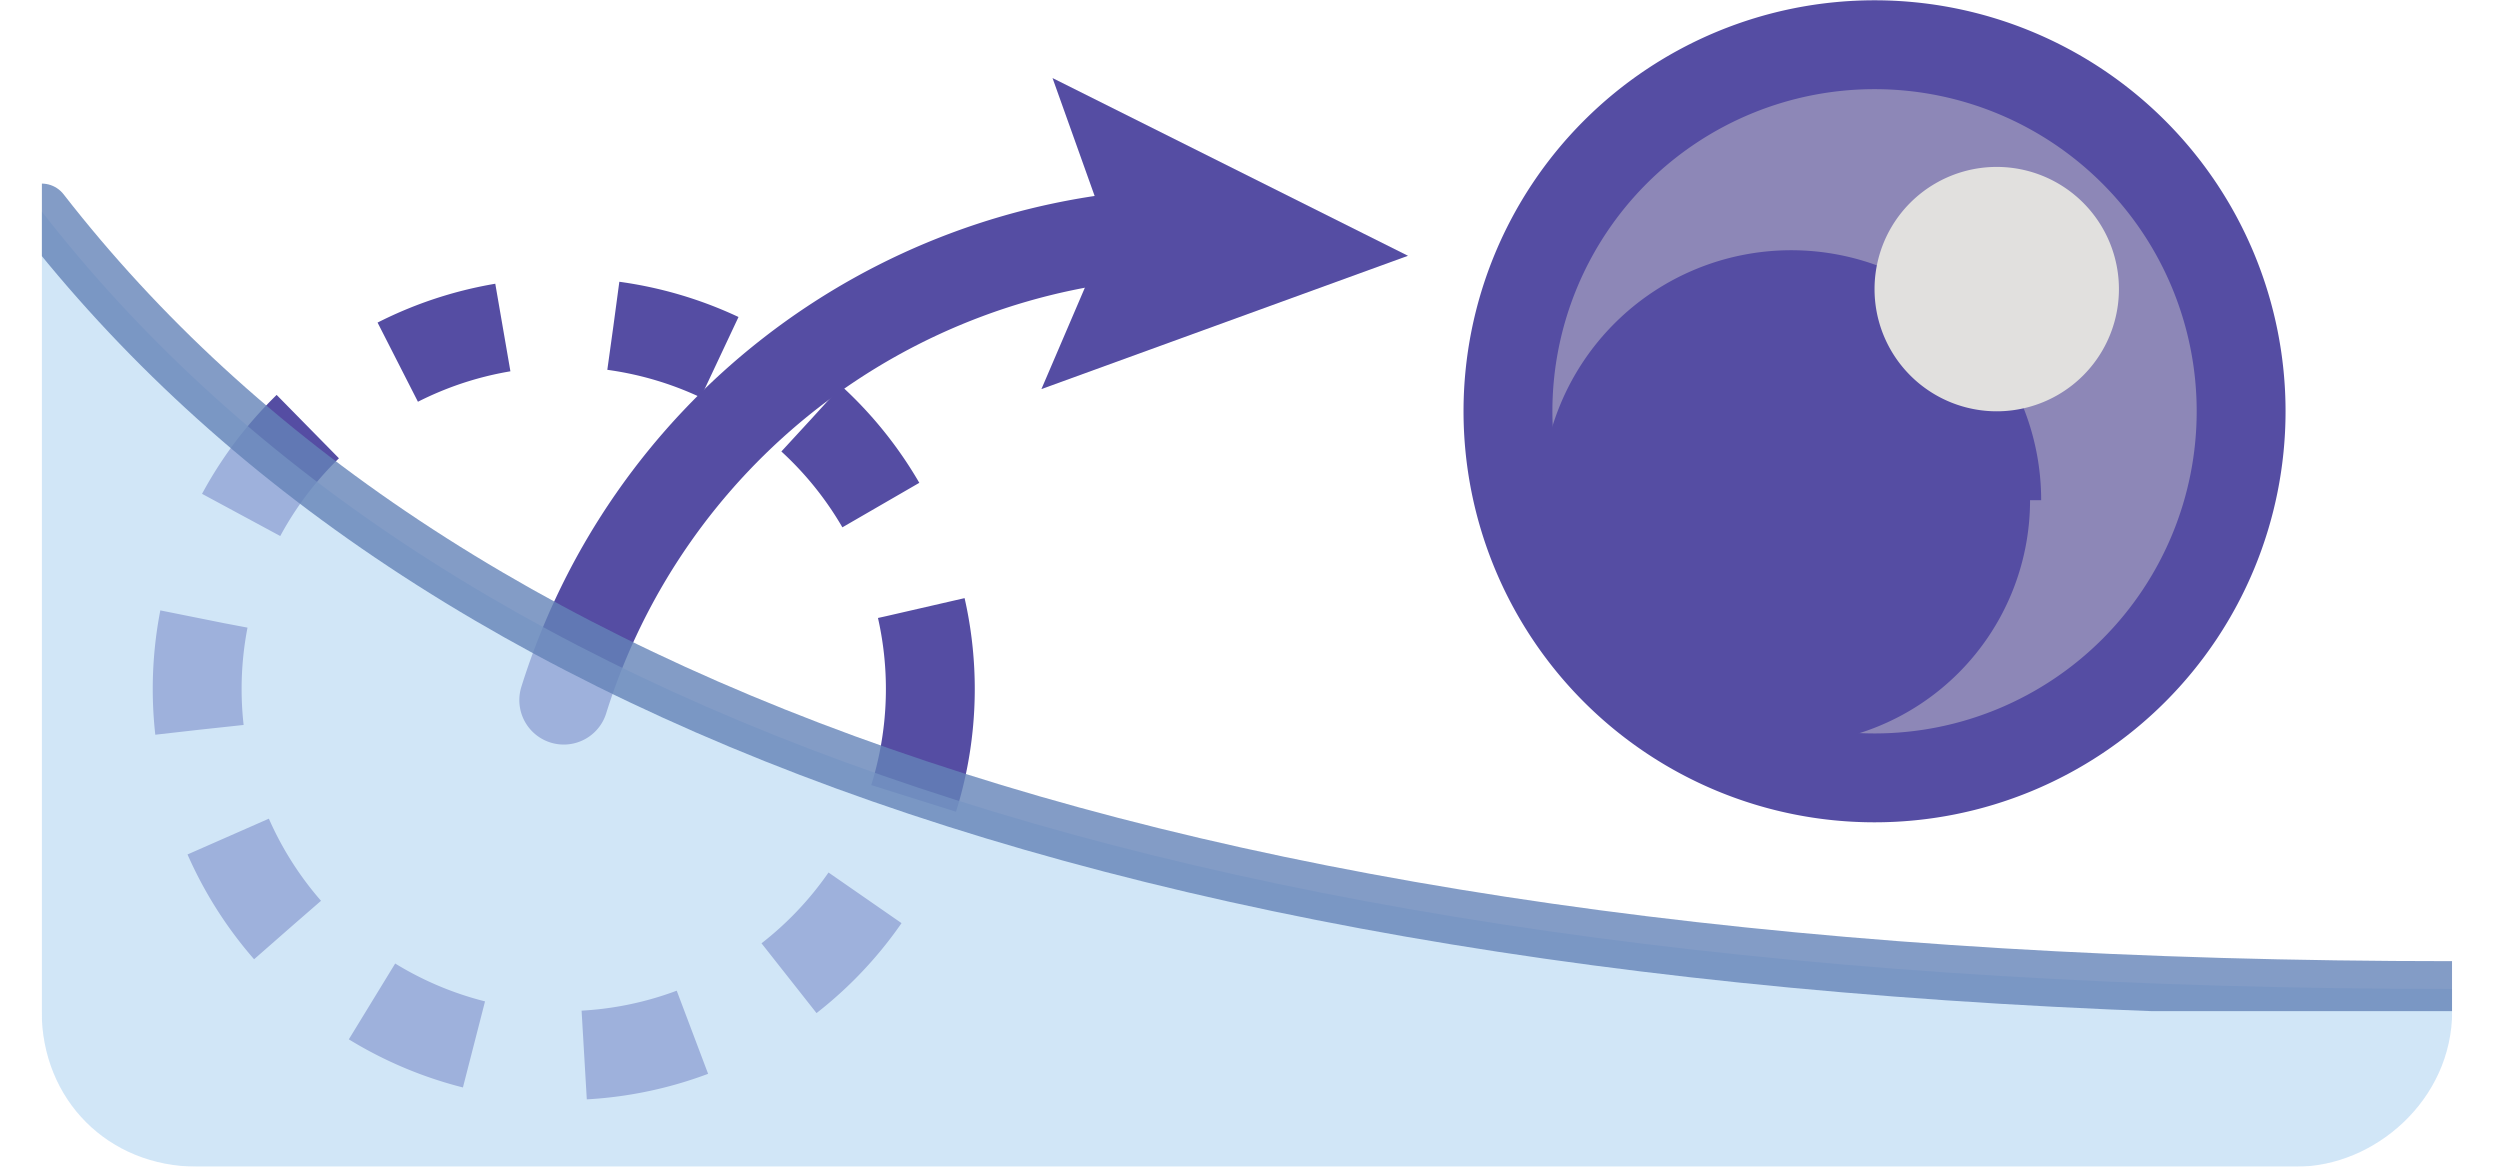
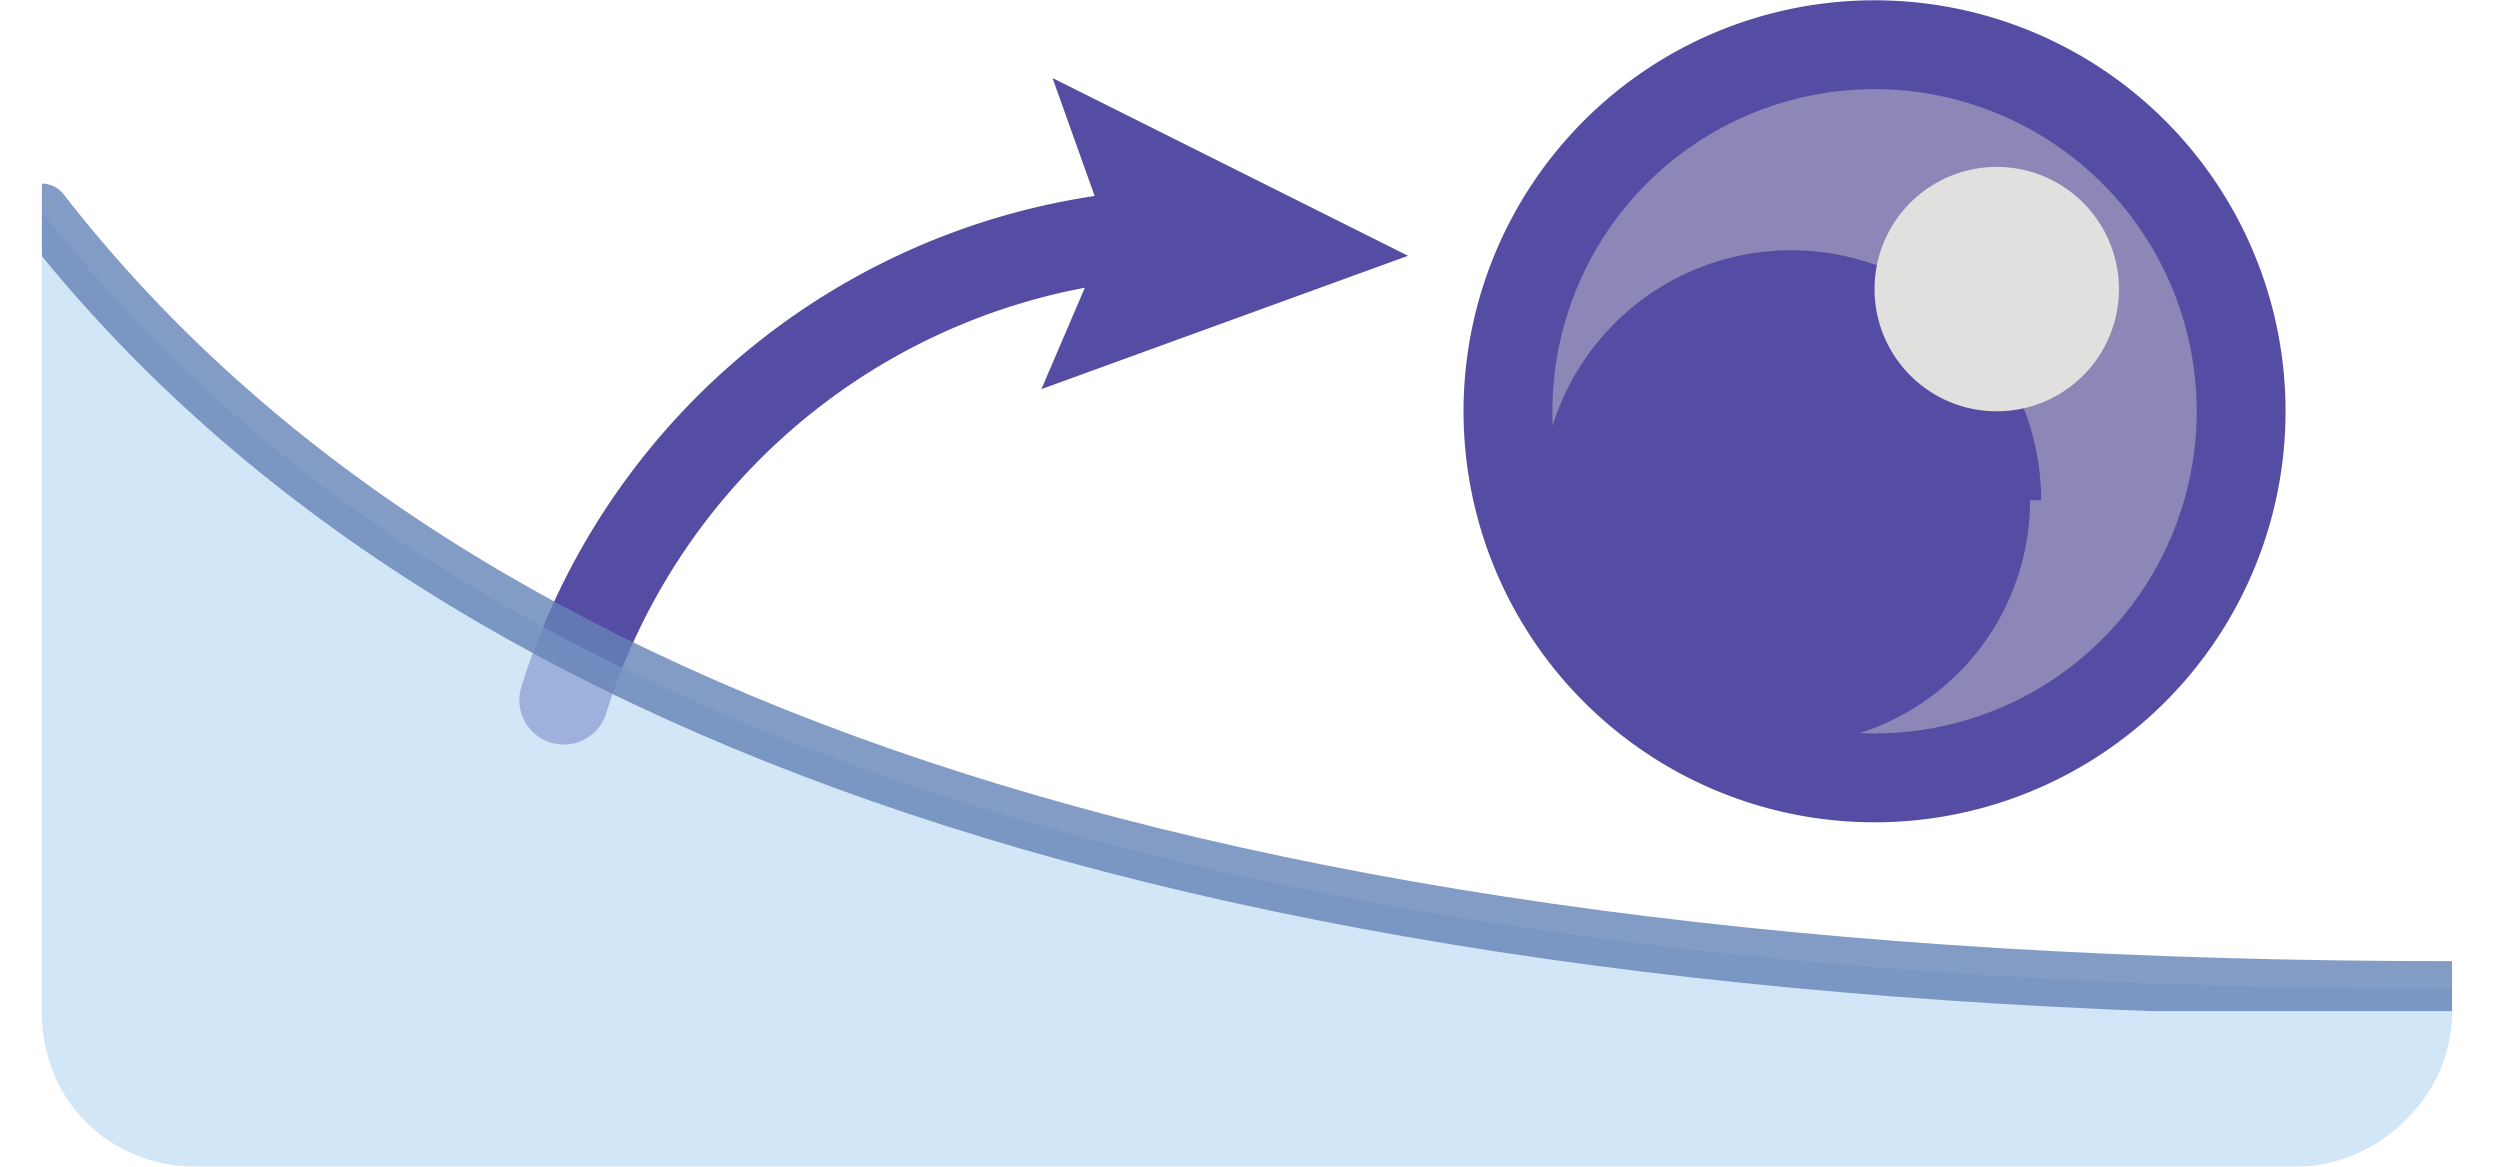
<svg xmlns="http://www.w3.org/2000/svg" height="14" width="30">
  <defs>
    <clipPath id="a">
      <path d="M0 11.3h21.7V0H0z" />
    </clipPath>
    <clipPath id="b">
      <path d="M0 8.6h21.7V0H0z" />
    </clipPath>
    <clipPath id="c">
      <path d="M-.3 8.9H22V1.4H-.2z" />
    </clipPath>
  </defs>
  <g clip-path="url(#a)" transform="matrix(1.333 0 0 -1.333 .5 14)">
    <path d="M4.7 4.2a6 6 0 0 0 5.4 4.2" fill="none" stroke="#554da3" stroke-width=".8" stroke-linecap="round" stroke-linejoin="round" />
    <path d="M9 7l.6 1.4-.5 1.4 3.2-1.6z" fill="#554da3" />
-     <path d="M8 4.3a3.3 3.3 0 1 0-6.6 0 3.3 3.3 0 0 0 6.6 0z" fill="none" stroke="#554da3" stroke-width=".8" stroke-linejoin="round" stroke-miterlimit="10" stroke-dasharray="1" />
    <path d="M19.8 6.8a3.3 3.3 0 1 0-6.6 0 3.3 3.3 0 0 0 6.6 0" fill="#8d87b7" />
    <path d="M19.8 6.8a3.3 3.3 0 1 0-6.6 0 3.3 3.3 0 0 0 6.6 0z" fill="none" stroke="#554da3" stroke-width=".8" stroke-linecap="round" stroke-linejoin="round" stroke-miterlimit="10" />
    <path d="M17.9 6a2.2 2.2 0 1 0-4.4 0A2.2 2.2 0 0 0 18 6" fill="#554da3" />
    <path d="M18.7 7.9a1 1 0 1 0-2.2 0 1 1 0 0 0 2.2 0" fill="#e1e0de" />
    <g clip-path="url(#b)" opacity=".7">
      <path d="M21.7 1.6C10.3 1.6 3.5 4.1 0 8.6V1.4C0 .6.6 0 1.4 0h18.9c.7 0 1.4.6 1.4 1.4z" fill="#bedbf4" />
    </g>
    <g>
      <g clip-path="url(#c)" opacity=".8">
        <path d="M21.7 1.6C10.3 1.6 3.5 4.1 0 8.6" fill="none" stroke="#6483b8" stroke-width=".5" stroke-linecap="round" stroke-linejoin="round" stroke-miterlimit="10" />
      </g>
    </g>
  </g>
</svg>